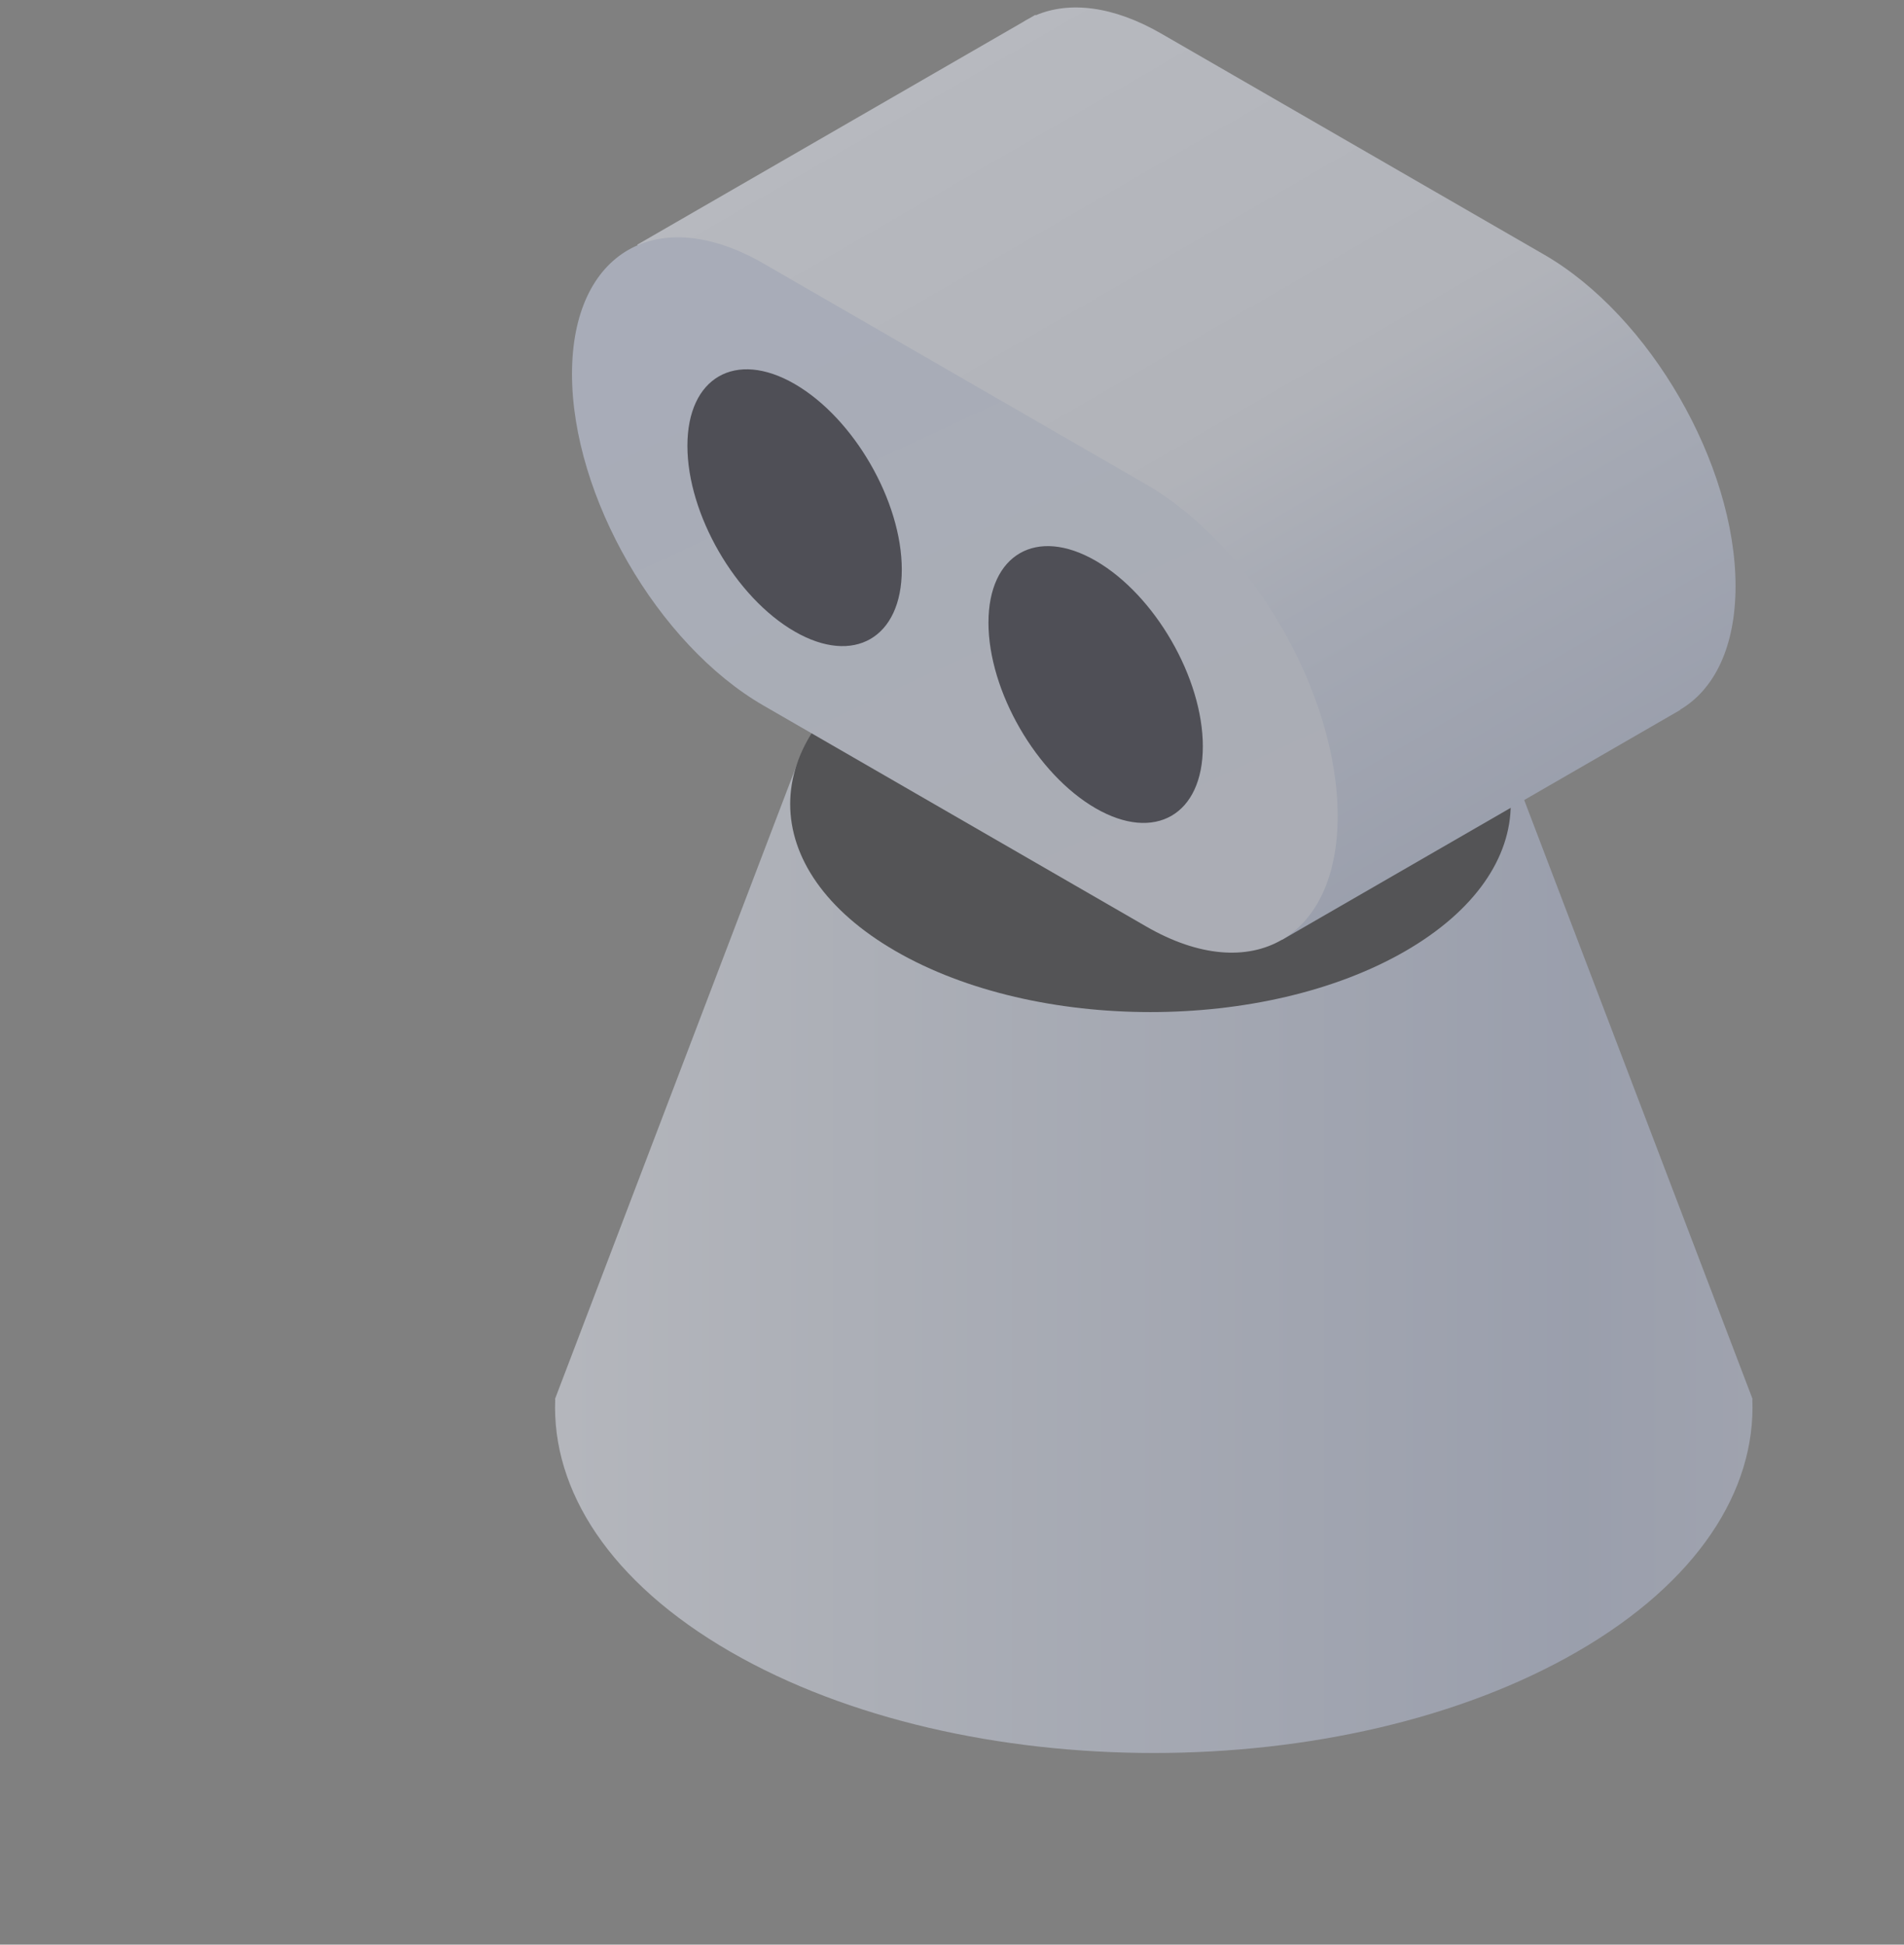
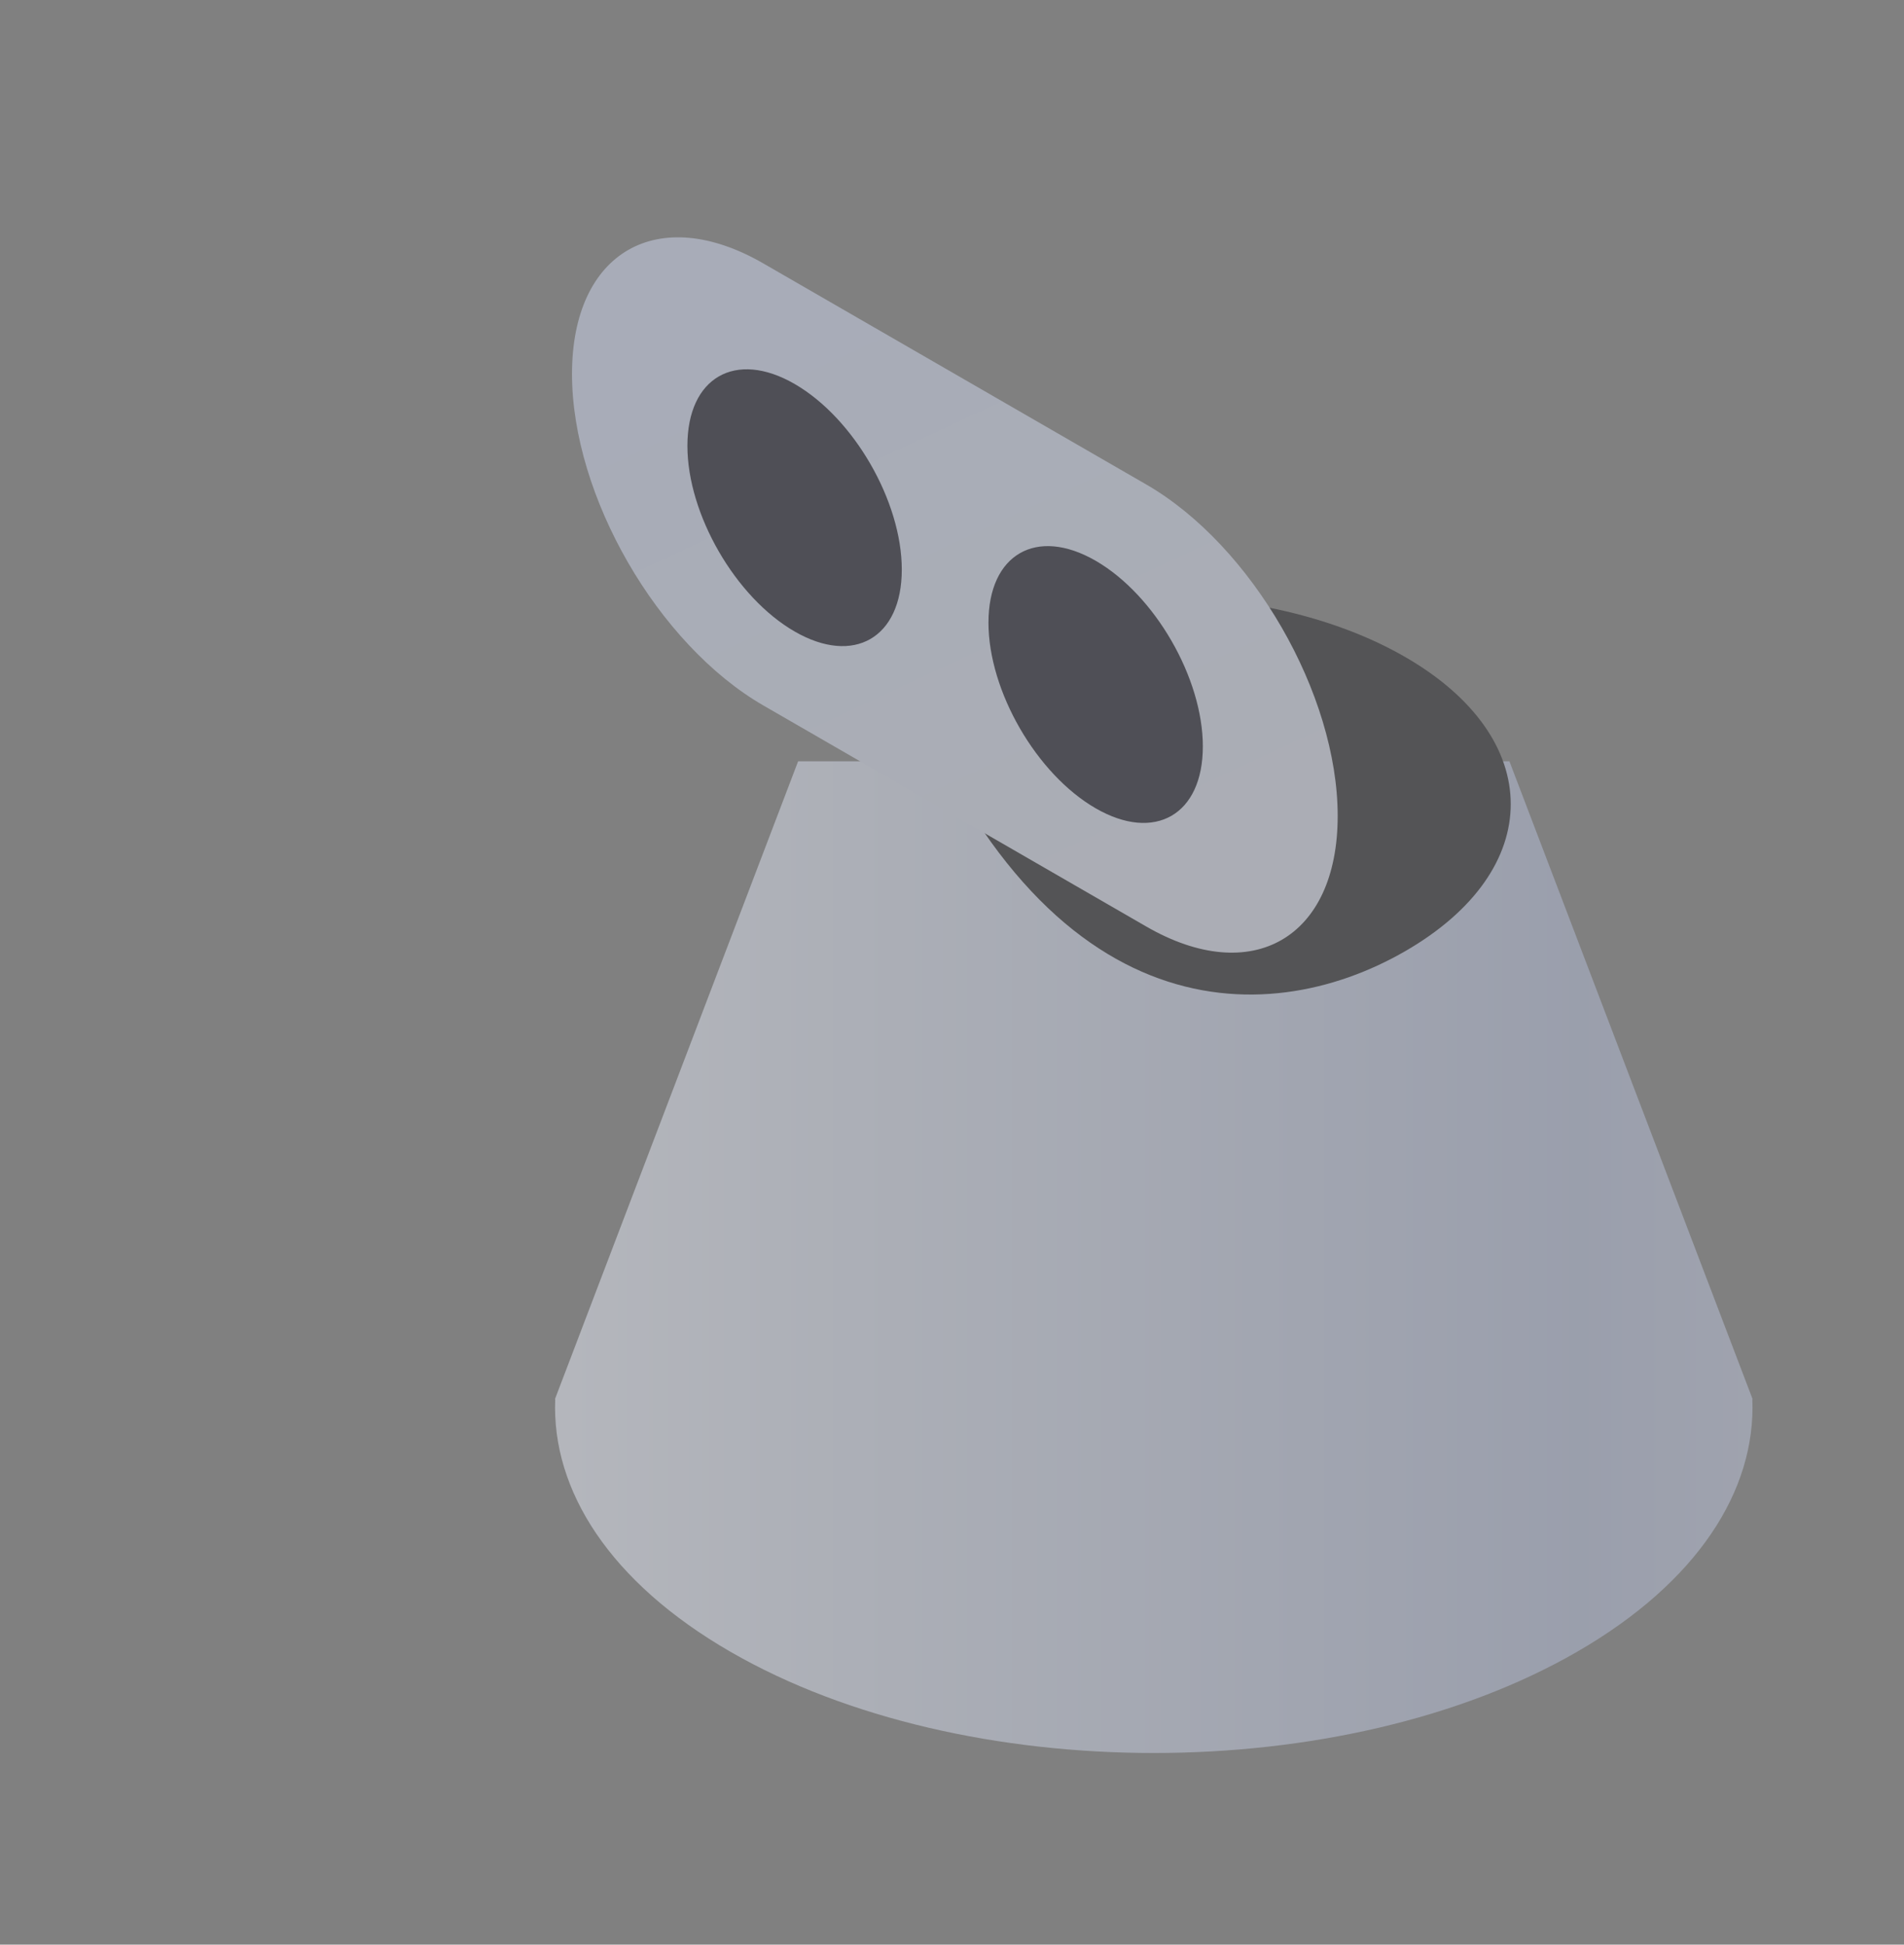
<svg xmlns="http://www.w3.org/2000/svg" width="327" height="334" viewBox="0 0 327 334" fill="none">
  <rect x="0" y="0" width="327" height="334" fill="#808080" stroke="none" />
  <g opacity="0.5">
    <path d="M137.071 130.759H259.236L301.002 240.319H300.952C301.587 255.976 291.558 271.75 270.863 283.698C230.707 306.882 165.6 306.882 125.444 283.698C104.749 271.75 94.72 255.976 95.355 240.319H95.305L137.071 130.759Z" fill="url(#paint0_linear_4004_3870)" />
-     <path d="M241.337 112.846C217.173 98.895 177.995 98.895 153.832 112.846C129.668 126.797 129.668 149.416 153.832 163.367C177.995 177.318 217.173 177.318 241.337 163.367C265.5 149.416 265.5 126.797 241.337 112.846Z" fill="#28282C" />
-     <path d="M265.194 43.733C283.35 54.216 298.069 79.71 298.069 100.675C298.069 111.088 294.437 118.426 288.557 121.89L288.579 121.933L220.198 161.412L187.326 95.25L147.356 118.327L109.445 42.025L175.626 3.816C176.002 3.577 176.387 3.354 176.782 3.148L177.826 2.546L177.869 2.633C183.643 0.164 191.188 1.006 199.443 5.772L265.194 43.733Z" fill="url(#paint1_linear_4004_3870)" />
+     <path d="M241.337 112.846C217.173 98.895 177.995 98.895 153.832 112.846C177.995 177.318 217.173 177.318 241.337 163.367C265.5 149.416 265.5 126.797 241.337 112.846Z" fill="#28282C" />
    <path d="M229.739 140.154C229.739 119.189 215.02 93.695 196.864 83.213L131.113 45.252C112.957 34.769 98.238 43.267 98.238 64.232C98.238 85.198 112.957 110.691 131.113 121.174L196.864 159.135C215.02 169.617 229.739 161.12 229.739 140.154Z" fill="url(#paint2_linear_4004_3870)" />
    <path d="M188.171 96.312C178.004 90.442 169.761 95.201 169.761 106.942C169.761 118.682 178.004 132.958 188.171 138.829C198.339 144.699 206.581 139.94 206.581 128.2C206.581 116.459 198.339 102.182 188.171 96.312ZM136.467 65.944C126.299 60.074 118.057 64.832 118.057 76.573C118.057 88.313 126.3 102.589 136.467 108.459C146.635 114.33 154.877 109.571 154.877 97.831C154.877 86.09 146.635 71.814 136.467 65.944Z" fill="#1E1E2B" />
  </g>
  <defs>
    <linearGradient id="paint0_linear_4004_3870" x1="95.305" y1="216.263" x2="300.302" y2="216.263" gradientUnits="userSpaceOnUse">
      <stop stop-color="#E8ECF8" />
      <stop offset="0.224" stop-color="#D9DFEE" />
      <stop offset="0.859" stop-color="#B4BDD8" />
      <stop offset="1" stop-color="#BEC5DC" />
    </linearGradient>
    <linearGradient id="paint1_linear_4004_3870" x1="159.131" y1="13.364" x2="238.47" y2="150.783" gradientUnits="userSpaceOnUse">
      <stop stop-color="#EDF1FD" />
      <stop offset="0.505" stop-color="#E2E6F2" />
      <stop offset="0.707" stop-color="#CAD2E7" />
      <stop offset="1" stop-color="#B6BFD9" />
    </linearGradient>
    <linearGradient id="paint2_linear_4004_3870" x1="163.989" y1="41.99" x2="211.103" y2="142.844" gradientUnits="userSpaceOnUse">
      <stop stop-color="#CFD8EF" />
      <stop offset="1" stop-color="#D5DAE9" />
    </linearGradient>
  </defs>
</svg>